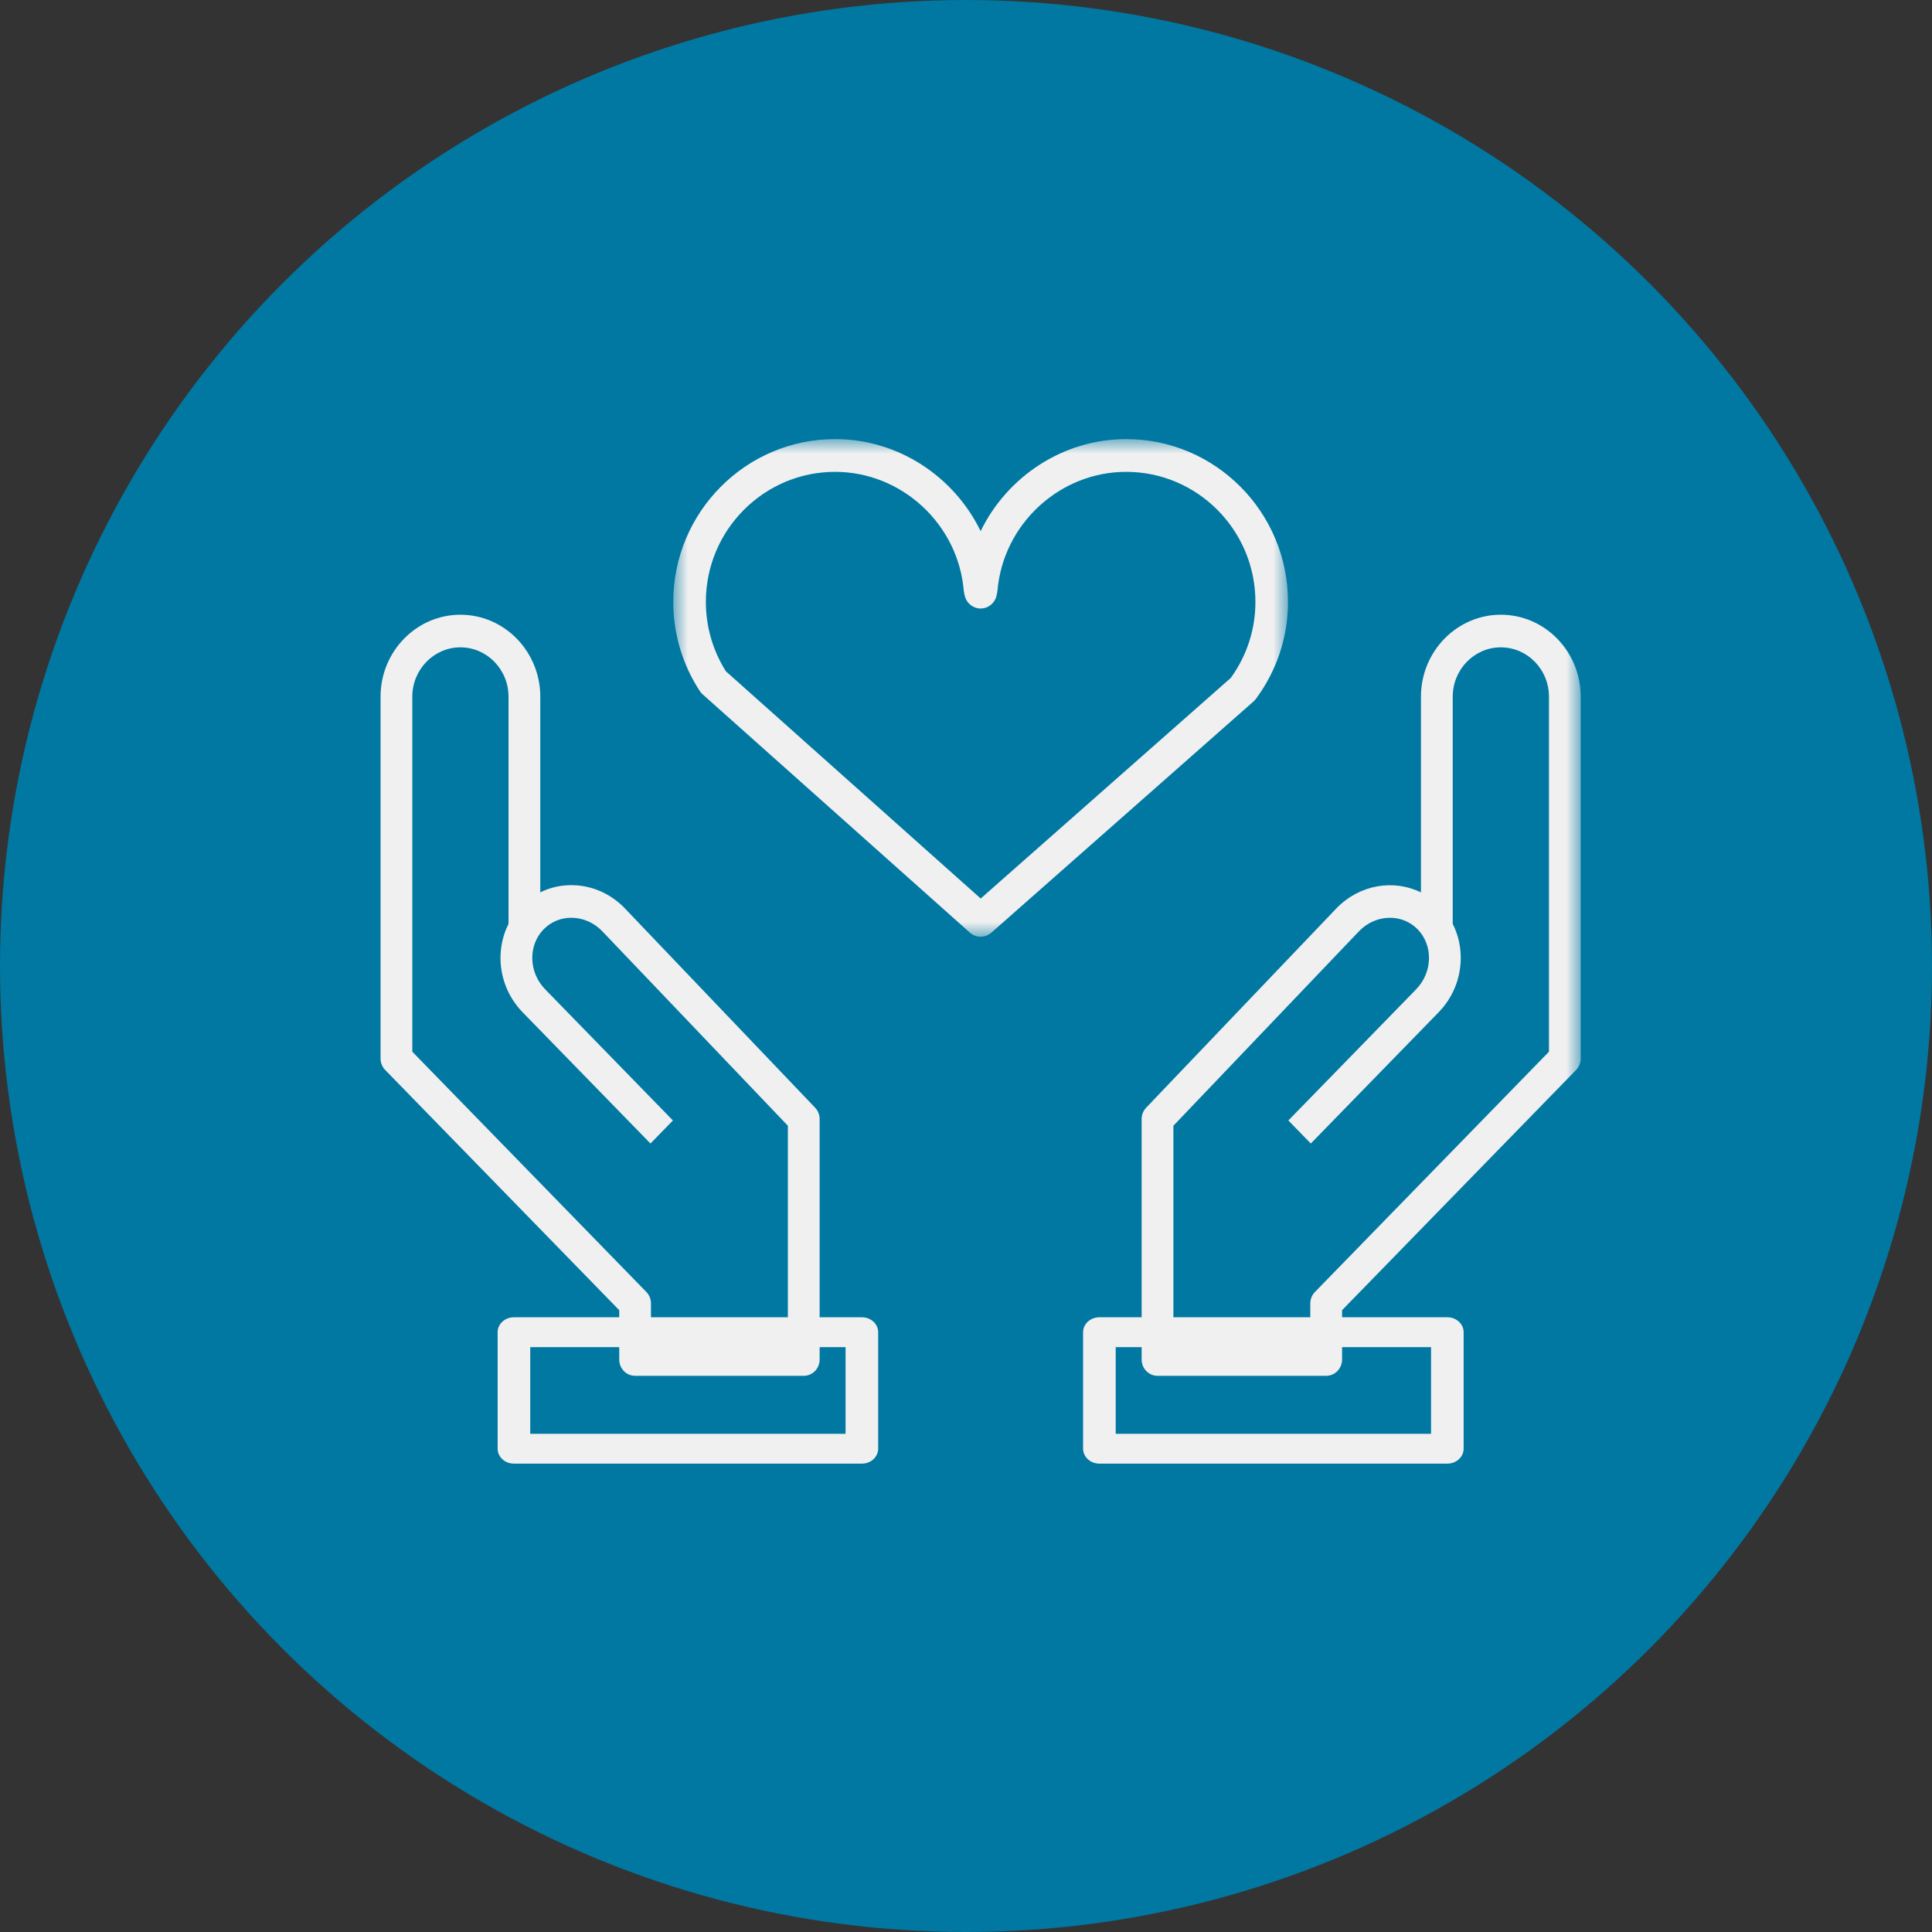
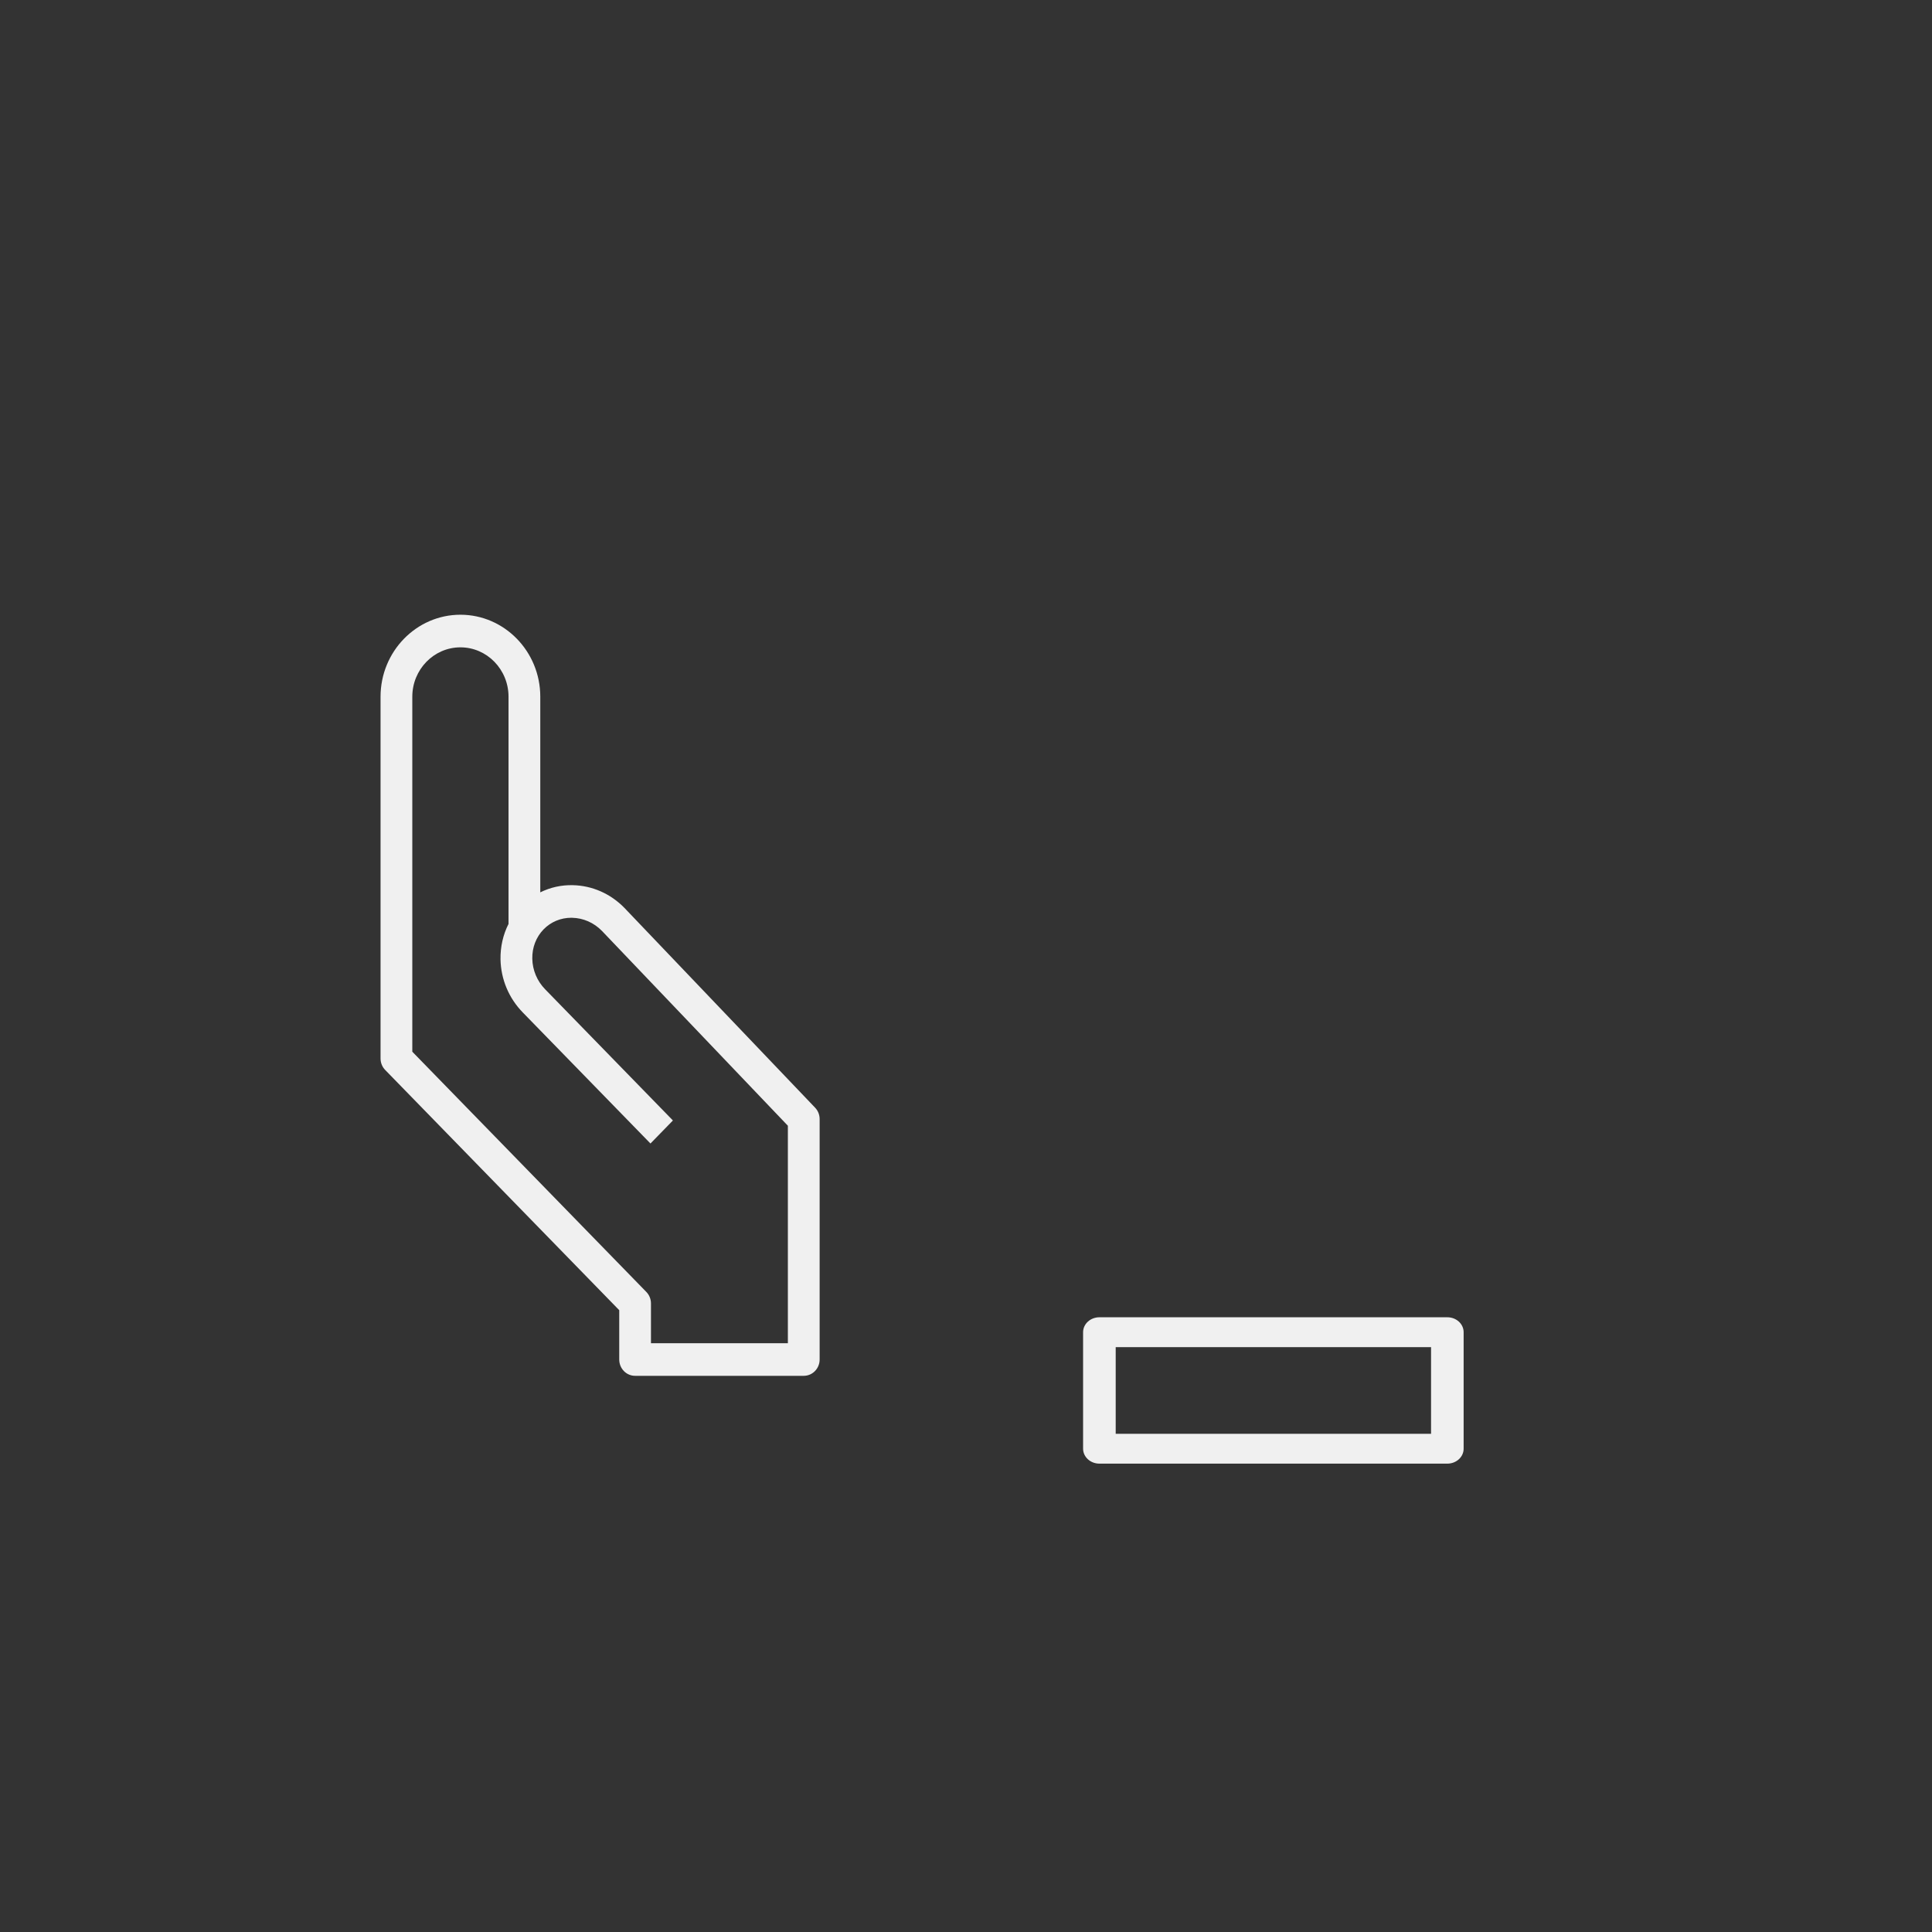
<svg xmlns="http://www.w3.org/2000/svg" xmlns:xlink="http://www.w3.org/1999/xlink" width="66px" height="66px" viewBox="0 0 66 66" version="1.1">
  <rect x="0" y="0" width="66" height="66" fill="#333333" stroke="none" />
  <title>283CA31A-3478-4E9A-B94E-84EC510CDD2C</title>
  <defs>
    <polygon id="path-1" points="0 0 21 0 21 17 0 17" />
    <polygon id="path-3" points="0 36 41 36 41 0 0 0" />
  </defs>
  <g id="UI" stroke="none" stroke-width="1" fill="none" fill-rule="evenodd">
    <g id="3.0-Our-Focus" transform="translate(-1025, -1041)">
      <g id="Section-1" transform="translate(79, 807)">
        <g id="Card-Copy-3" transform="translate(921, 204)">
          <g id="Icon-3" transform="translate(25, 30)">
-             <circle id="Oval" fill="#0078A2" cx="33" cy="33" r="33" />
            <g id="Group-10" transform="translate(13, 15)">
              <g id="Group-3" transform="translate(10, 0)">
                <mask id="mask-2" fill="white">
                  <use xlink:href="#path-1" />
                </mask>
                <g id="Clip-2" />
-                 <path d="M1.797,7.932 L10.502,15.695 L19.045,8.159 C19.596,7.397 19.887,6.499 19.887,5.561 C19.887,3.112 17.906,1.119 15.471,1.119 C13.203,1.119 11.273,2.897 11.076,5.169 C11.075,5.192 11.071,5.213 11.066,5.236 L11.044,5.343 C10.99,5.6 10.765,5.785 10.504,5.787 L10.5,5.787 C10.24,5.787 10.015,5.606 9.958,5.35 L9.936,5.258 C9.93,5.232 9.926,5.207 9.924,5.181 C9.733,2.903 7.802,1.119 5.528,1.119 C3.093,1.119 1.113,3.112 1.113,5.561 C1.113,6.402 1.349,7.221 1.797,7.932 M10.5,17 C10.368,17 10.236,16.953 10.131,16.859 L1.001,8.718 C0.965,8.685 0.933,8.648 0.906,8.607 C0.313,7.7 0,6.646 0,5.561 C0,2.494 2.48,-5.59562093e-05 5.528,-5.59562093e-05 C7.685,-5.59562093e-05 9.597,1.282 10.5,3.145 C11.405,1.283 13.316,-5.59562093e-05 15.471,-5.59562093e-05 C18.52,-5.59562093e-05 21,2.494 21,5.561 C21,6.761 20.62,7.907 19.903,8.875 C19.881,8.905 19.853,8.935 19.824,8.961 L10.867,16.861 C10.761,16.954 10.63,17 10.5,17" id="Fill-1" fill="#F0F0F0" mask="url(#mask-2)" />
              </g>
              <path d="M9.238,30.886 L13.915,30.886 L13.915,23.457 L7.563,16.801 C7.29,16.521 6.927,16.361 6.547,16.353 C6.537,16.352 6.527,16.352 6.517,16.352 C6.156,16.352 5.82,16.492 5.57,16.748 C5.314,17.012 5.176,17.369 5.184,17.752 C5.192,18.142 5.348,18.515 5.626,18.799 L9.988,23.277 L9.221,24.064 L4.858,19.586 C4.382,19.098 4.112,18.455 4.098,17.774 C4.091,17.343 4.186,16.929 4.372,16.562 L4.372,8.801 C4.372,7.87 3.635,7.114 2.729,7.114 C1.822,7.114 1.085,7.87 1.085,8.801 L1.085,20.928 L9.08,29.135 C9.181,29.238 9.238,29.38 9.238,29.528 L9.238,30.886 Z M14.457,32 L8.696,32 C8.396,32 8.154,31.751 8.154,31.443 L8.154,29.758 L0.159,21.552 C0.057,21.448 0,21.307 0,21.159 L0,8.801 C0,7.257 1.225,6 2.729,6 C4.233,6 5.457,7.257 5.457,8.801 L5.457,15.484 C5.796,15.316 6.175,15.229 6.568,15.239 C7.231,15.253 7.858,15.529 8.334,16.018 L14.845,22.84 C14.945,22.944 15,23.084 15,23.229 L15,31.443 C15,31.751 14.757,32 14.457,32 L14.457,32 Z" id="Fill-4" fill="#F0F0F0" />
              <mask id="mask-4" fill="white">
                <use xlink:href="#path-3" />
              </mask>
              <g id="Clip-7" />
-               <path d="M5.114,33.98 L15.886,33.98 L15.886,31.021 L5.114,31.021 L5.114,33.98 Z M16.443,35 L4.556,35 C4.249,35 4,34.771 4,34.49 L4,30.51 C4,30.228 4.249,30 4.556,30 L16.443,30 C16.751,30 17,30.228 17,30.51 L17,34.49 C17,34.771 16.751,35 16.443,35 L16.443,35 Z" id="Fill-6" fill="#F0F0F0" mask="url(#mask-4)" />
-               <path d="M27.085,30.886 L31.762,30.886 L31.762,29.528 C31.762,29.38 31.819,29.238 31.921,29.135 L39.915,20.928 L39.915,8.801 C39.915,7.87 39.178,7.114 38.271,7.114 C37.365,7.114 36.627,7.87 36.627,8.801 L36.627,16.561 C36.814,16.929 36.909,17.342 36.901,17.774 C36.887,18.455 36.618,19.098 36.141,19.586 L31.779,24.064 L31.012,23.277 L35.375,18.799 C35.652,18.515 35.808,18.142 35.816,17.752 C35.823,17.369 35.686,17.012 35.43,16.748 C34.894,16.199 33.998,16.225 33.432,16.806 L27.085,23.457 L27.085,30.886 Z M32.304,32 L26.543,32 C26.243,32 26,31.751 26,31.443 L26,23.229 C26,23.084 26.056,22.944 26.155,22.84 L32.662,16.022 C33.452,15.212 34.616,15.03 35.542,15.486 L35.542,8.801 C35.542,7.257 36.767,6 38.271,6 C39.777,6 41,7.257 41,8.801 L41,21.159 C41,21.307 40.943,21.448 40.841,21.552 L32.847,29.758 L32.847,31.443 C32.847,31.751 32.604,32 32.304,32 L32.304,32 Z" id="Fill-8" fill="#F0F0F0" mask="url(#mask-4)" />
              <path d="M25.114,33.98 L35.887,33.98 L35.887,31.021 L25.114,31.021 L25.114,33.98 Z M36.444,35 L24.557,35 C24.25,35 24,34.771 24,34.49 L24,30.51 C24,30.228 24.25,30 24.557,30 L36.444,30 C36.751,30 37,30.228 37,30.51 L37,34.49 C37,34.771 36.751,35 36.444,35 L36.444,35 Z" id="Fill-9" fill="#F0F0F0" mask="url(#mask-4)" />
            </g>
          </g>
        </g>
      </g>
    </g>
  </g>
</svg>